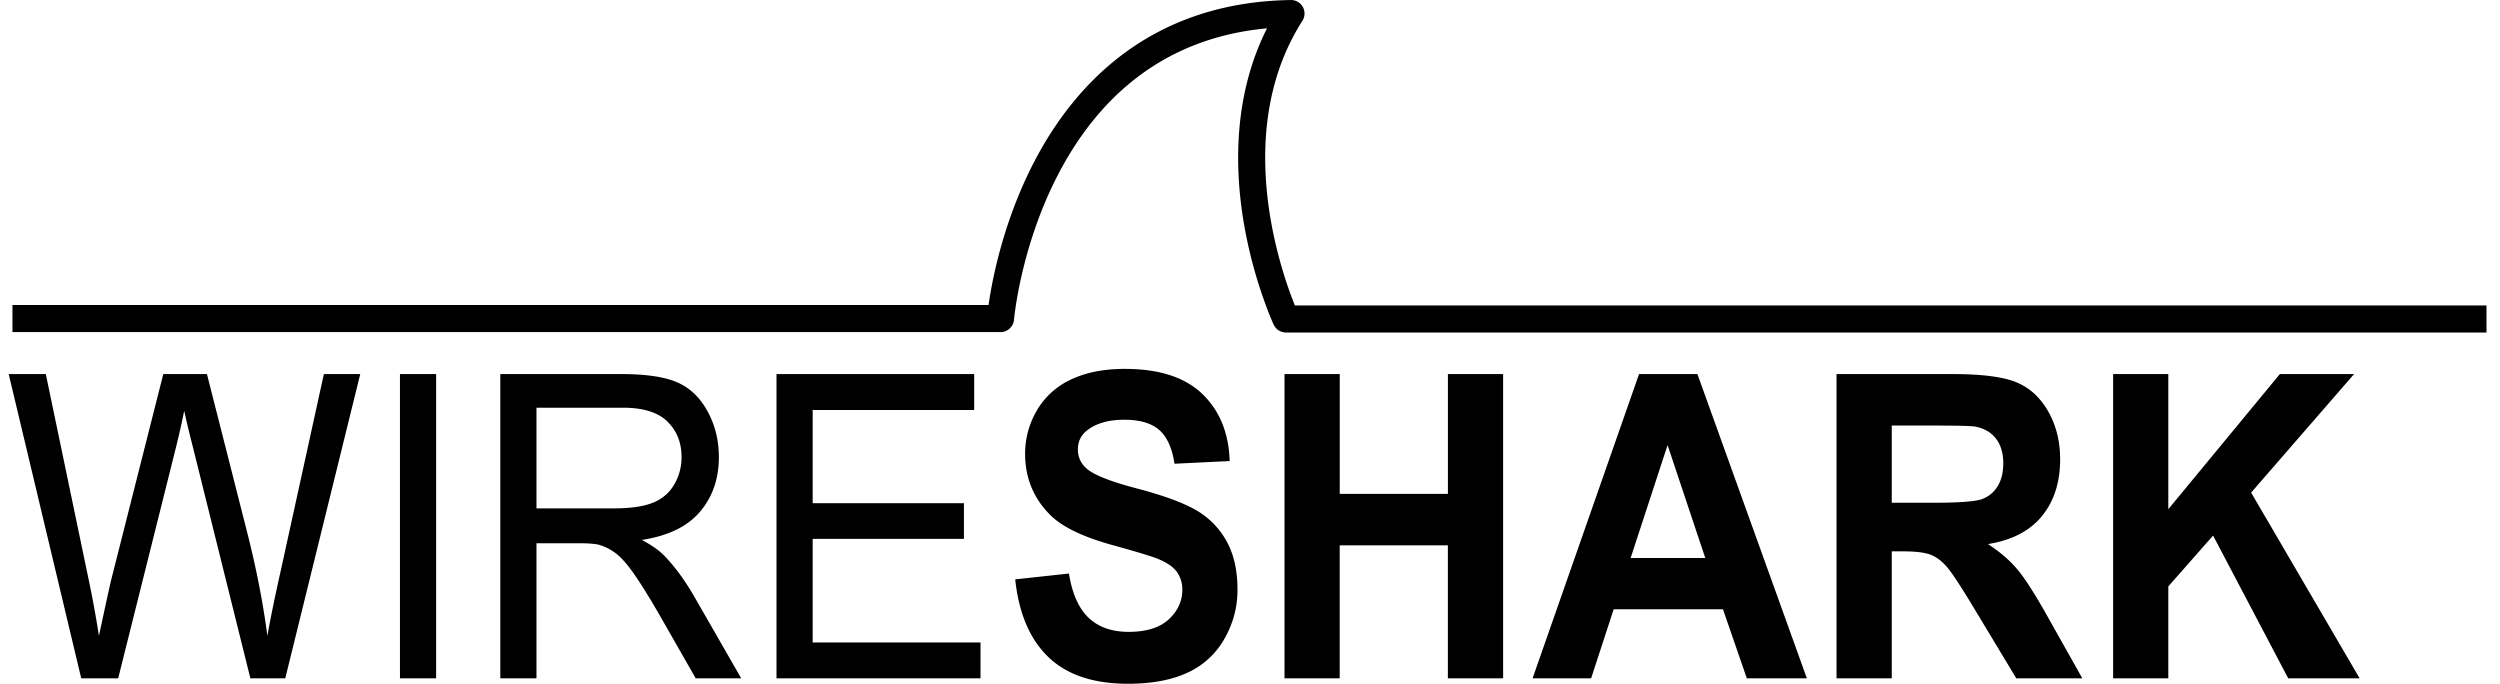
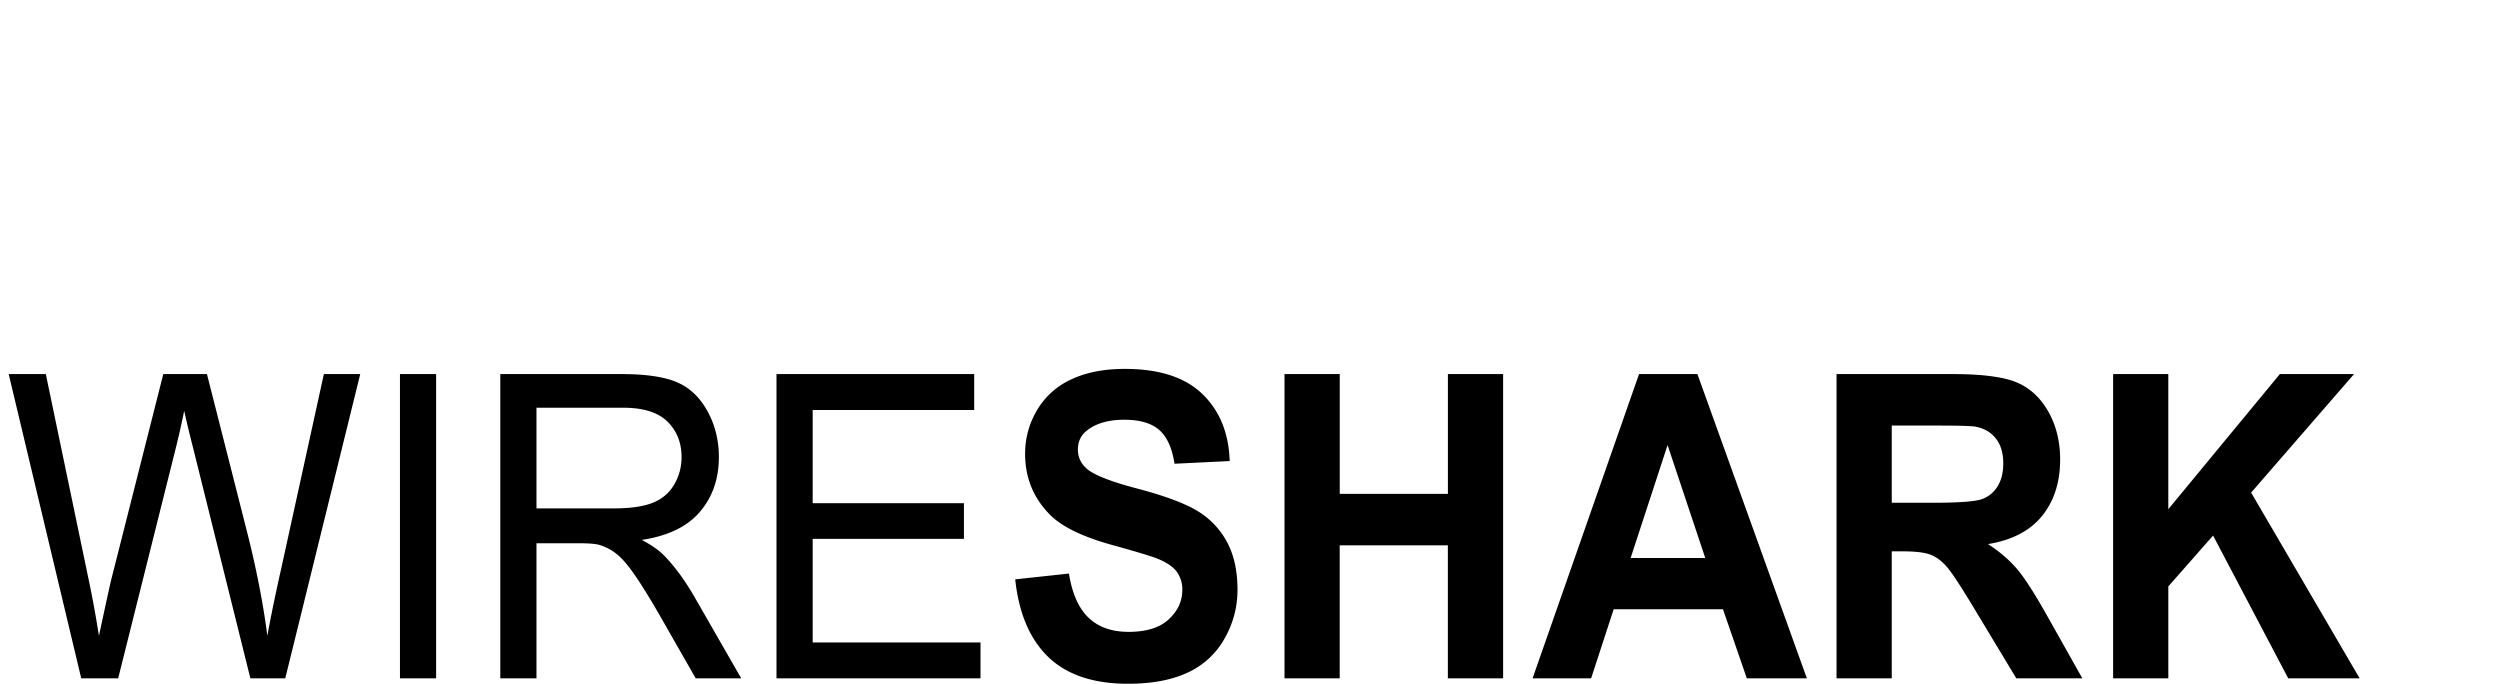
<svg xmlns="http://www.w3.org/2000/svg" width="117" height="32" viewBox="0 0 117 32" fill="none">
-   <path d="M3.802 31.747.407 17.507h1.737l1.946 9.335c.21.978.39 1.95.541 2.914.326-1.522.518-2.4.576-2.632l2.435-9.617h2.043l1.832 7.208c.46 1.787.792 3.468.995 5.041.163-.9.376-1.933.638-3.099l2.007-9.15h1.702l-3.509 14.24h-1.632l-2.697-10.85a50.174 50.174 0 0 1-.401-1.67 37.991 37.991 0 0 1-.375 1.67L5.53 31.747H3.802zm14.916 0v-14.24h1.693v14.24h-1.693zm4.696 0v-14.24h5.673c1.14 0 2.008.128 2.601.384.594.256 1.068.707 1.423 1.355.355.647.532 1.363.532 2.146 0 1.01-.294 1.862-.882 2.555-.587.693-1.495 1.134-2.723 1.321.448.24.789.476 1.022.71.494.505.963 1.136 1.405 1.894l2.225 3.875h-2.13l-1.692-2.962c-.495-.855-.902-1.51-1.222-1.962-.32-.454-.607-.771-.86-.952a2.421 2.421 0 0 0-.773-.38c-.192-.045-.506-.067-.942-.067h-1.964v6.323h-1.693zm1.693-7.955h3.64c.773 0 1.379-.09 1.815-.267.436-.178.768-.463.995-.855.227-.392.34-.818.34-1.278 0-.673-.22-1.227-.659-1.66-.439-.434-1.133-.651-2.081-.651h-4.05v4.71zm11.233 7.955v-14.24h9.252v1.68h-7.559v4.362h7.079v1.67h-7.079v4.848h7.855v1.68H36.34zm11.172-4.633 2.514-.272c.15.939.458 1.629.92 2.069.463.44 1.087.66 1.873.66.832 0 1.459-.195 1.88-.587.422-.392.633-.85.633-1.375a1.39 1.39 0 0 0-.266-.86c-.177-.236-.487-.441-.93-.616-.302-.117-.992-.324-2.068-.622-1.385-.382-2.357-.851-2.915-1.408-.786-.784-1.178-1.74-1.178-2.866 0-.725.184-1.403.554-2.035a3.576 3.576 0 0 1 1.597-1.442c.695-.33 1.535-.496 2.518-.496 1.606 0 2.815.392 3.627 1.175.811.784 1.237 1.83 1.278 3.138l-2.583.126c-.11-.731-.348-1.258-.712-1.578-.363-.32-.909-.481-1.636-.481-.75 0-1.339.172-1.763.515-.274.22-.41.515-.41.884 0 .337.128.625.384.864.325.305 1.117.622 2.374.952 1.256.33 2.186.672 2.788 1.025a3.774 3.774 0 0 1 1.414 1.447c.34.612.51 1.369.51 2.269 0 .816-.203 1.58-.61 2.292a3.783 3.783 0 0 1-1.728 1.588c-.745.347-1.673.52-2.785.52-1.617 0-2.86-.416-3.727-1.248-.866-.832-1.384-2.045-1.553-3.638zm12.603 4.633v-14.24H62.7v5.605h5.062v-5.605h2.584v14.24H67.76v-6.226h-5.062v6.226h-2.584zm24.447 0h-2.81l-1.117-3.234H75.52l-1.056 3.234h-2.74l4.983-14.24h2.732l5.123 14.24zm-4.756-5.634-1.763-5.284-1.729 5.284h3.492zm6.144 5.634v-14.24h5.438c1.367 0 2.36.128 2.98.384.62.256 1.116.71 1.489 1.365.372.654.558 1.401.558 2.243 0 1.069-.282 1.951-.847 2.647-.564.697-1.408 1.135-2.53 1.317.558.362 1.02.76 1.383 1.194.363.434.854 1.205 1.47 2.312l1.563 2.778h-3.09l-1.868-3.098c-.663-1.108-1.117-1.805-1.361-2.094-.245-.288-.504-.485-.777-.592-.274-.107-.707-.16-1.3-.16h-.524v5.944H85.95zm2.584-8.218h1.911c1.24 0 2.013-.058 2.322-.174.308-.117.55-.318.724-.603.175-.284.262-.64.262-1.068 0-.48-.115-.866-.345-1.16-.23-.296-.554-.482-.973-.56-.21-.032-.838-.048-1.885-.048h-2.016v3.613zm10.36 8.218v-14.24h2.583v6.324l5.22-6.324h3.473l-4.817 5.547 5.079 8.693h-3.343l-3.517-6.683-2.095 2.38v4.303h-2.583z" fill="#000" />
-   <path fill-rule="evenodd" clip-rule="evenodd" d="M60.972.325a.633.633 0 0 1-.02.649c-1.881 2.945-1.954 6.339-1.525 9.054.214 1.352.549 2.517.83 3.342.134.391.255.705.344.925h55.767v1.266H60.184a.633.633 0 0 1-.573-.364l.573-.269c-.573.269-.574.268-.574.268l-.001-.002-.003-.006-.01-.021a11.694 11.694 0 0 1-.153-.356 21.556 21.556 0 0 1-1.267-4.585c-.406-2.573-.411-5.859 1.12-8.9-5.182.478-8.1 3.628-9.761 6.81-.893 1.712-1.415 3.424-1.713 4.712a19.78 19.78 0 0 0-.296 1.548 13.018 13.018 0 0 0-.07.553v.007l-.001.006a.633.633 0 0 1-.63.58H.583v-1.267h45.68l.01-.065a21 21 0 0 1 .314-1.647c.315-1.358.867-3.179 1.824-5.012 1.92-3.68 5.498-7.448 11.997-7.55a.633.633 0 0 1 .563.324z" fill="#000" />
+   <path d="M3.802 31.747.407 17.507h1.737l1.946 9.335c.21.978.39 1.95.541 2.914.326-1.522.518-2.4.576-2.632l2.435-9.617h2.043l1.832 7.208c.46 1.787.792 3.468.995 5.041.163-.9.376-1.933.638-3.099l2.007-9.15h1.702l-3.509 14.24h-1.632l-2.697-10.85a50.174 50.174 0 0 1-.401-1.67 37.991 37.991 0 0 1-.375 1.67L5.53 31.747H3.802zm14.916 0v-14.24h1.693v14.24h-1.693zm4.696 0v-14.24h5.673c1.14 0 2.008.128 2.601.384.594.256 1.068.707 1.423 1.355.355.647.532 1.363.532 2.146 0 1.01-.294 1.862-.882 2.555-.587.693-1.495 1.134-2.723 1.321.448.24.789.476 1.022.71.494.505.963 1.136 1.405 1.894l2.225 3.875h-2.13l-1.692-2.962c-.495-.855-.902-1.51-1.222-1.962-.32-.454-.607-.771-.86-.952a2.421 2.421 0 0 0-.773-.38c-.192-.045-.506-.067-.942-.067h-1.964v6.323h-1.693zm1.693-7.955h3.64c.773 0 1.379-.09 1.815-.267.436-.178.768-.463.995-.855.227-.392.34-.818.34-1.278 0-.673-.22-1.227-.659-1.66-.439-.434-1.133-.651-2.081-.651h-4.05v4.71zm11.233 7.955v-14.24h9.252v1.68h-7.559v4.362h7.079v1.67h-7.079v4.848h7.855v1.68H36.34zm11.172-4.633 2.514-.272c.15.939.458 1.629.92 2.069.463.44 1.087.66 1.873.66.832 0 1.459-.195 1.88-.587.422-.392.633-.85.633-1.375a1.39 1.39 0 0 0-.266-.86c-.177-.236-.487-.441-.93-.616-.302-.117-.992-.324-2.068-.622-1.385-.382-2.357-.851-2.915-1.408-.786-.784-1.178-1.74-1.178-2.866 0-.725.184-1.403.554-2.035a3.576 3.576 0 0 1 1.597-1.442c.695-.33 1.535-.496 2.518-.496 1.606 0 2.815.392 3.627 1.175.811.784 1.237 1.83 1.278 3.138l-2.583.126c-.11-.731-.348-1.258-.712-1.578-.363-.32-.909-.481-1.636-.481-.75 0-1.339.172-1.763.515-.274.22-.41.515-.41.884 0 .337.128.625.384.864.325.305 1.117.622 2.374.952 1.256.33 2.186.672 2.788 1.025a3.774 3.774 0 0 1 1.414 1.447c.34.612.51 1.369.51 2.269 0 .816-.203 1.58-.61 2.292a3.783 3.783 0 0 1-1.728 1.588c-.745.347-1.673.52-2.785.52-1.617 0-2.86-.416-3.727-1.248-.866-.832-1.384-2.045-1.553-3.638zm12.603 4.633v-14.24H62.7v5.605h5.062v-5.605h2.584v14.24H67.76v-6.226h-5.062v6.226h-2.584zm24.447 0h-2.81l-1.117-3.234H75.52l-1.056 3.234h-2.74l4.983-14.24h2.732l5.123 14.24m-4.756-5.634-1.763-5.284-1.729 5.284h3.492zm6.144 5.634v-14.24h5.438c1.367 0 2.36.128 2.98.384.62.256 1.116.71 1.489 1.365.372.654.558 1.401.558 2.243 0 1.069-.282 1.951-.847 2.647-.564.697-1.408 1.135-2.53 1.317.558.362 1.02.76 1.383 1.194.363.434.854 1.205 1.47 2.312l1.563 2.778h-3.09l-1.868-3.098c-.663-1.108-1.117-1.805-1.361-2.094-.245-.288-.504-.485-.777-.592-.274-.107-.707-.16-1.3-.16h-.524v5.944H85.95zm2.584-8.218h1.911c1.24 0 2.013-.058 2.322-.174.308-.117.55-.318.724-.603.175-.284.262-.64.262-1.068 0-.48-.115-.866-.345-1.16-.23-.296-.554-.482-.973-.56-.21-.032-.838-.048-1.885-.048h-2.016v3.613zm10.36 8.218v-14.24h2.583v6.324l5.22-6.324h3.473l-4.817 5.547 5.079 8.693h-3.343l-3.517-6.683-2.095 2.38v4.303h-2.583z" fill="#000" />
</svg>